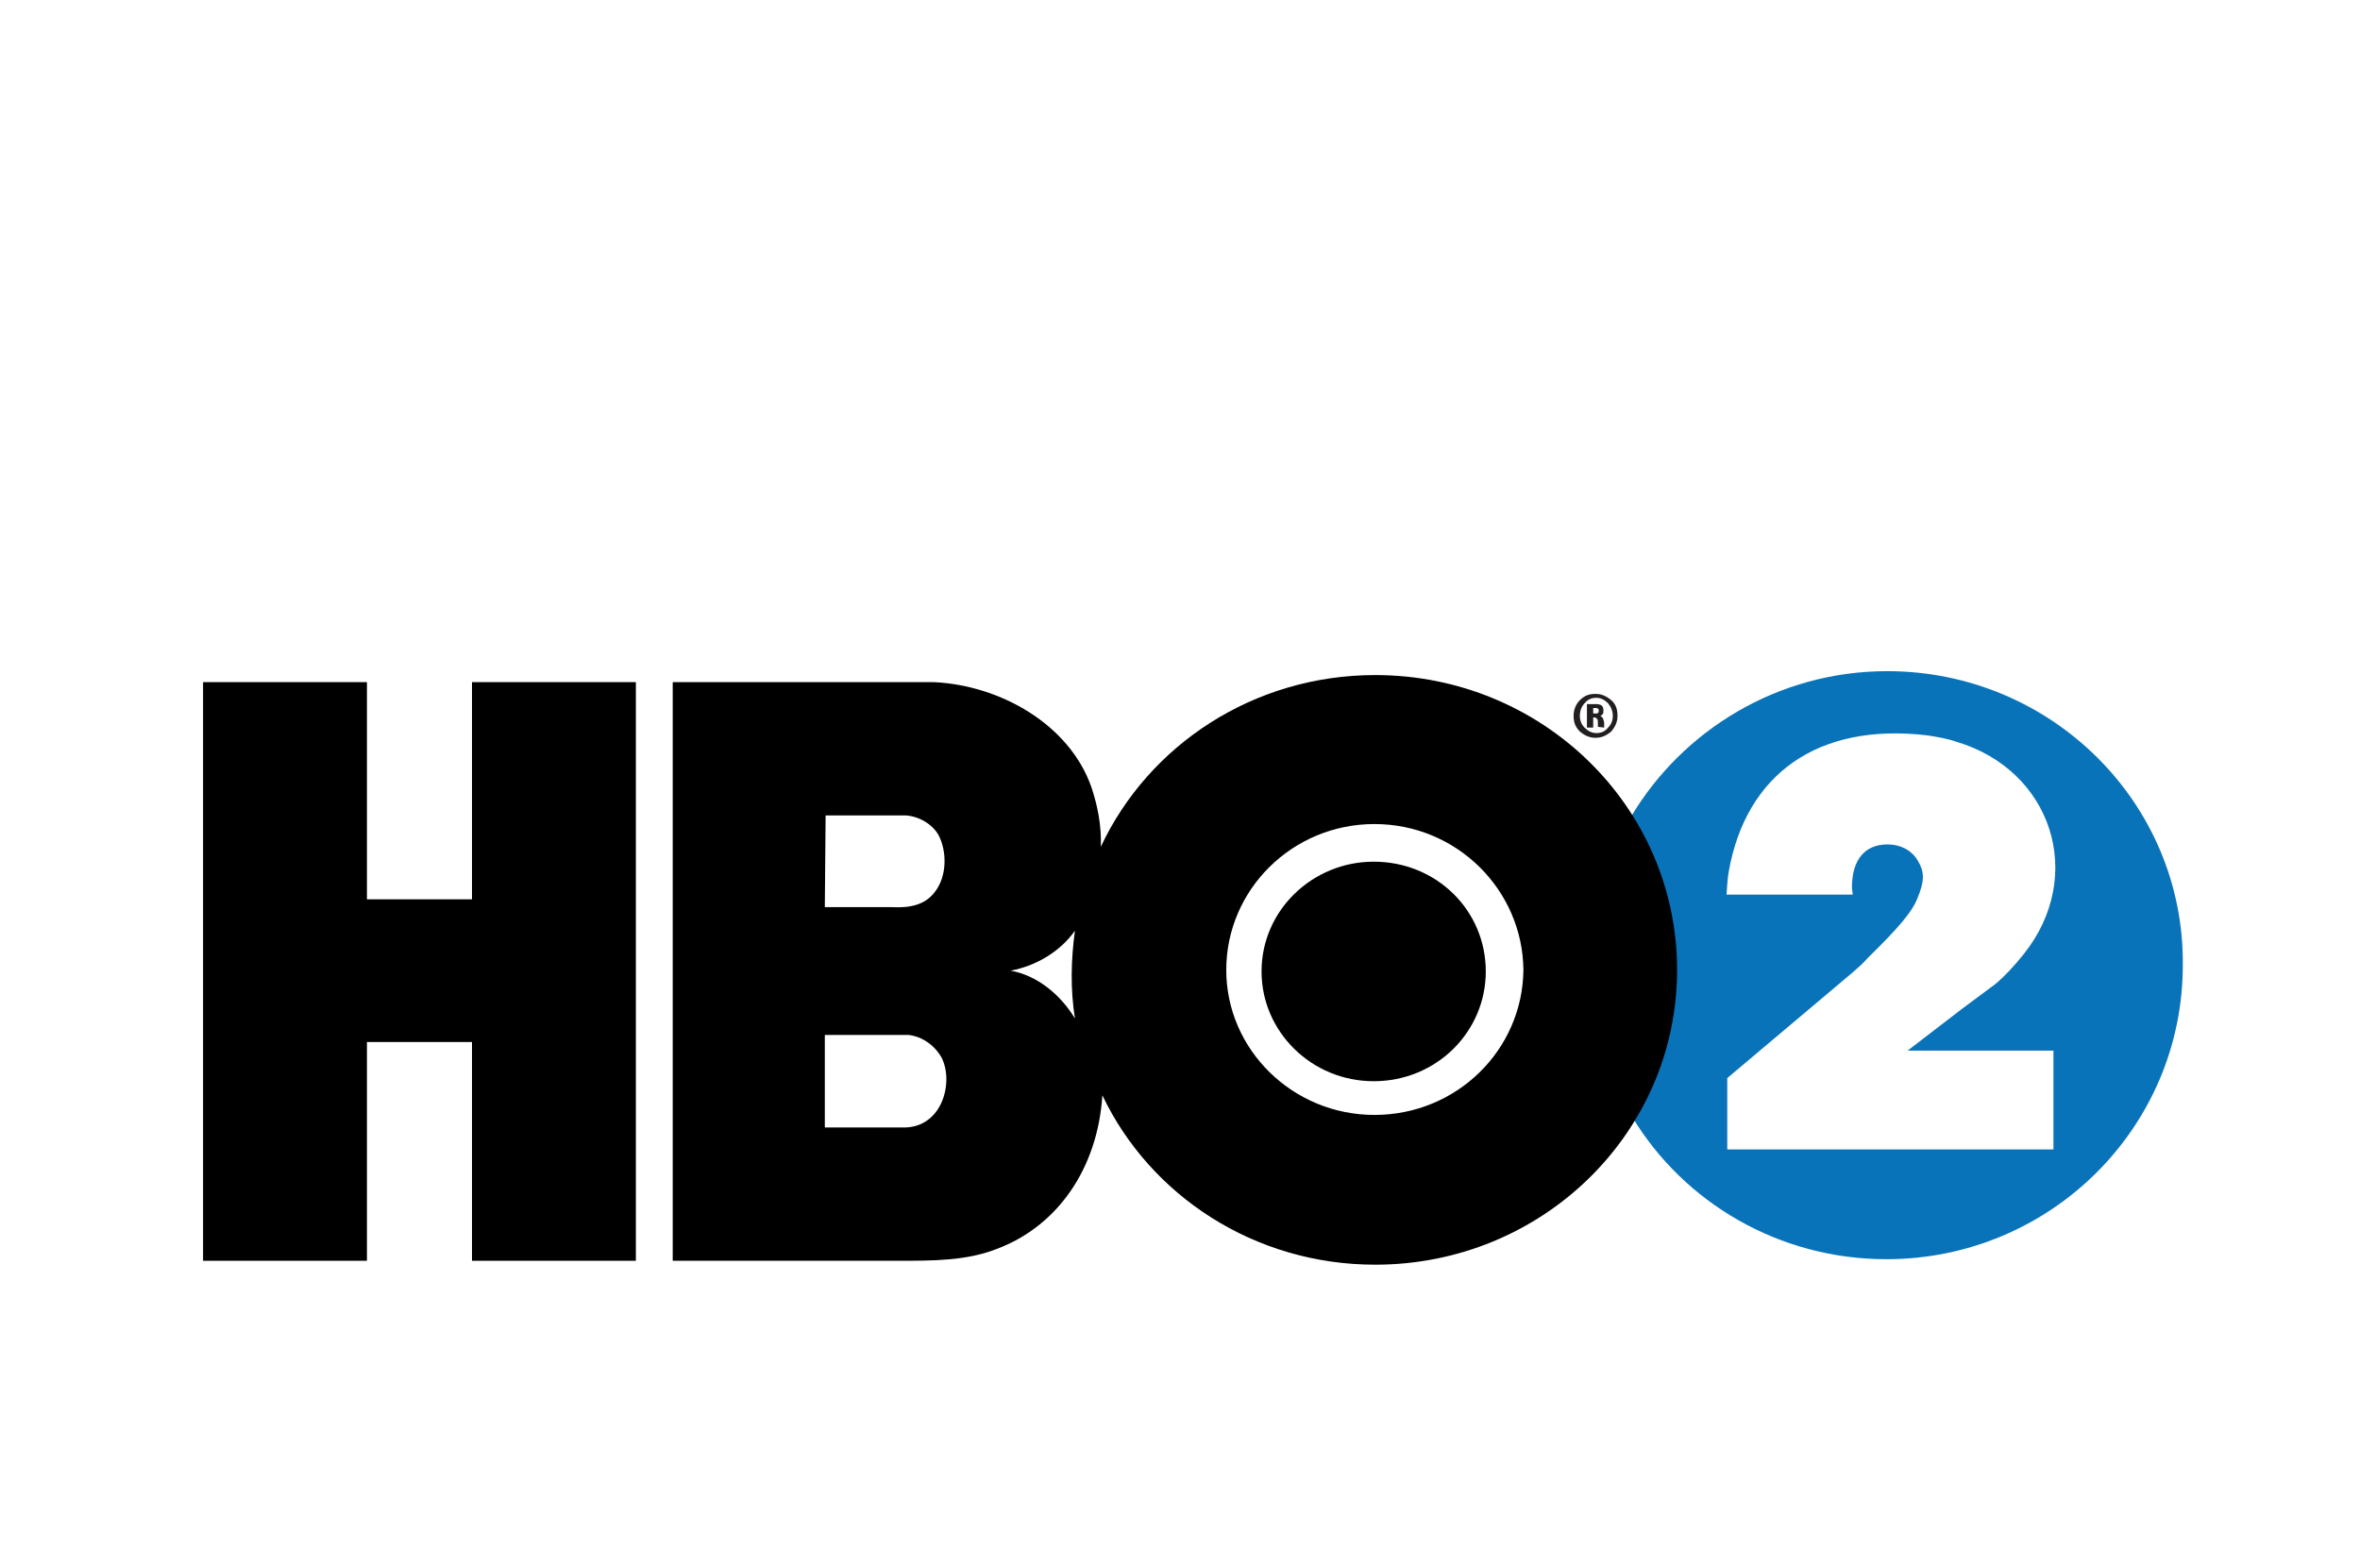
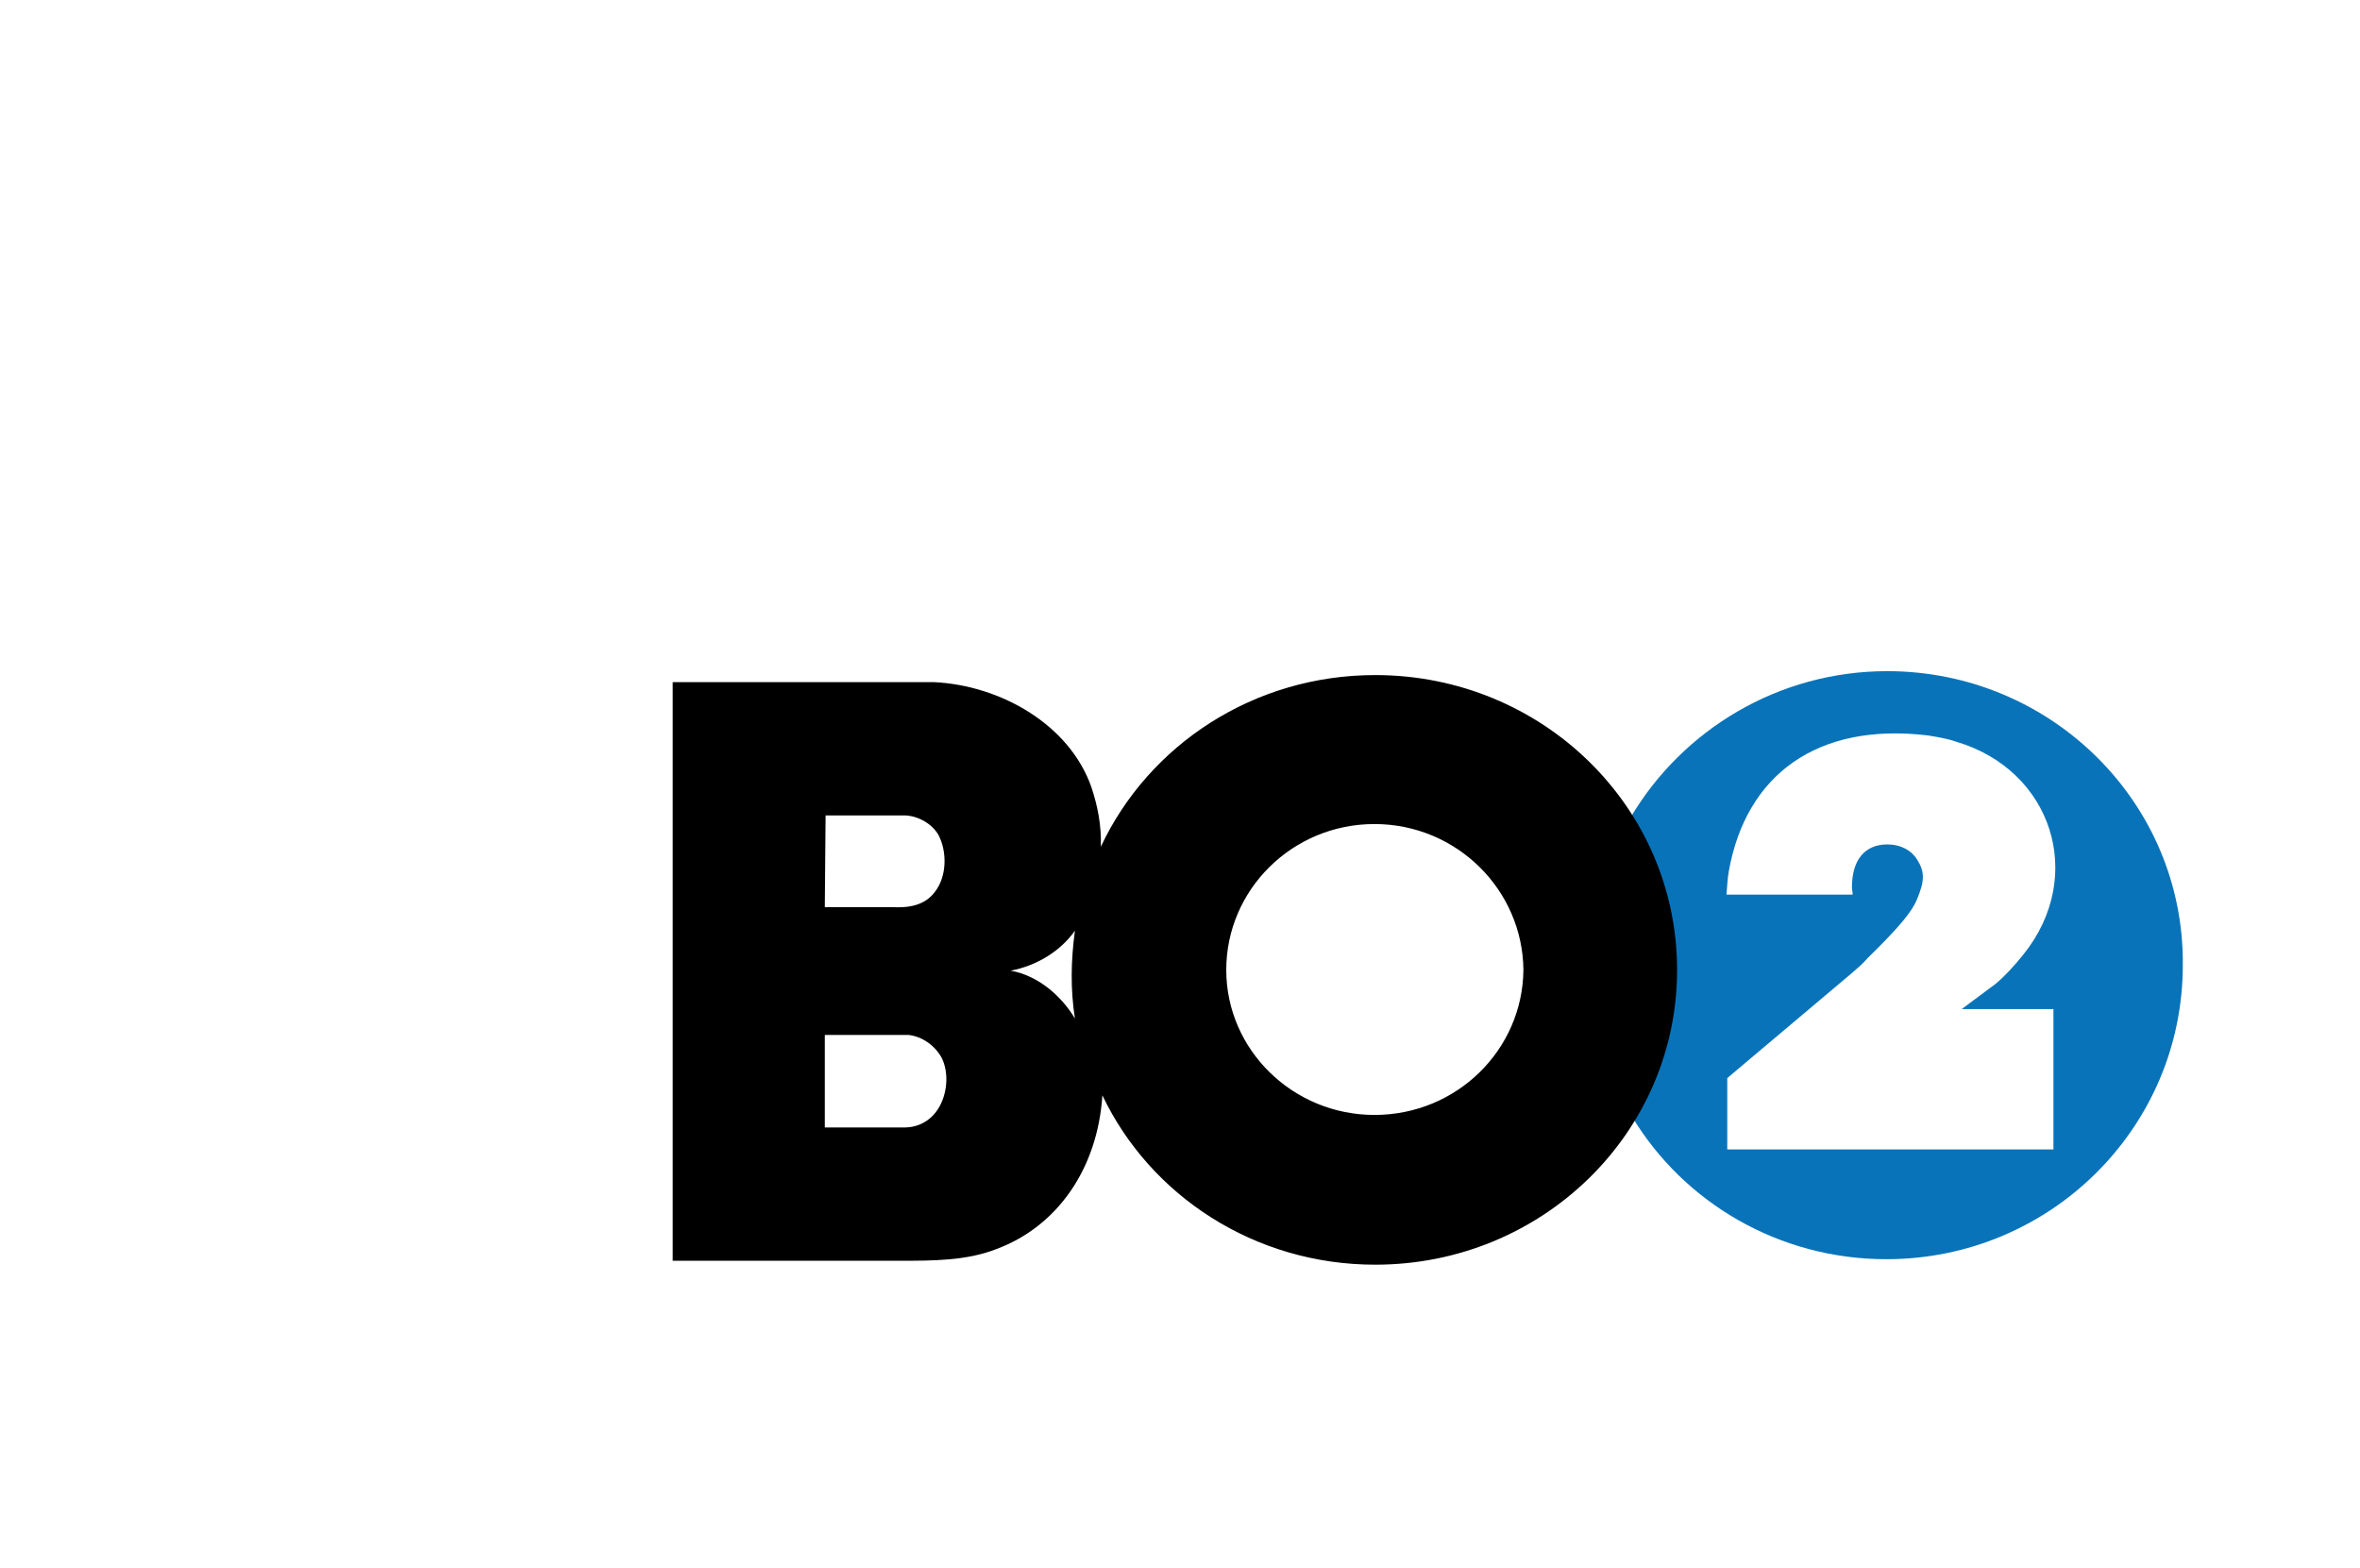
<svg xmlns="http://www.w3.org/2000/svg" version="1.1" id="Modo_de_aislamiento" x="0px" y="0px" viewBox="0 0 301 200" style="enable-background:new 0 0 301 200;" xml:space="preserve">
  <style type="text/css">
	.st0{fill:#0973B9;}
	.st1{fill:#231F20;}
</style>
-   <path class="st0" d="M240.7,85.6c-13.9,0-26.1,7.5-32.7,18.6c3.4,5.6,5.4,12.3,5.4,19.4c0,6.9-1.9,13.3-5.2,18.9  c6.6,10.9,18.7,18.1,32.4,18.1c20.9,0,37.8-16.8,37.8-37.5C278.6,102.4,261.6,85.6,240.7,85.6 M261.9,134.1l0,12.5l-41.6,0l0-9.1  l15.9-13.4c0.7-0.6,1.4-1.2,2-1.9c4.1-4,5.7-6,6.3-7.5c1-2.4,1-3.5,0-5.1c-0.7-1.1-2-1.9-3.8-1.9c-2.8,0-4.5,1.9-4.5,5.5  c0,0.3,0.1,0.6,0.1,0.9h-16.1c0.1-1,0.1-1.9,0.3-3c2.2-12.3,11.3-19,25.4-17.3c1.2,0.2,2.5,0.4,3.6,0.8c12.2,3.6,16.6,17.1,8.6,27.1  c-1.2,1.5-2.4,2.8-3.6,3.8l-4.3,3.2l-6.9,5.3H261.9z" />
-   <polygon points="46.8,87 46.8,114.7 60.2,114.7 60.2,87 81.1,87 81.1,160.8 60.2,160.8 60.2,132.9 46.8,132.9 46.8,160.8   25.9,160.8 25.9,87 " />
+   <path class="st0" d="M240.7,85.6c-13.9,0-26.1,7.5-32.7,18.6c3.4,5.6,5.4,12.3,5.4,19.4c0,6.9-1.9,13.3-5.2,18.9  c6.6,10.9,18.7,18.1,32.4,18.1c20.9,0,37.8-16.8,37.8-37.5C278.6,102.4,261.6,85.6,240.7,85.6 M261.9,134.1l0,12.5l-41.6,0l0-9.1  l15.9-13.4c0.7-0.6,1.4-1.2,2-1.9c4.1-4,5.7-6,6.3-7.5c1-2.4,1-3.5,0-5.1c-0.7-1.1-2-1.9-3.8-1.9c-2.8,0-4.5,1.9-4.5,5.5  c0,0.3,0.1,0.6,0.1,0.9h-16.1c0.1-1,0.1-1.9,0.3-3c2.2-12.3,11.3-19,25.4-17.3c1.2,0.2,2.5,0.4,3.6,0.8c12.2,3.6,16.6,17.1,8.6,27.1  c-1.2,1.5-2.4,2.8-3.6,3.8l-4.3,3.2H261.9z" />
  <path d="M127.1,159.3c-3.8,1.5-8.1,1.5-12.4,1.5l-28.9,0l0-73.8l33.3,0c8.5,0.4,17.3,5.4,20.1,13.4c0.8,2.4,1.3,4.9,1.2,7.6  c0,0-0.1,0,0,0c0,0,0,0.1,0,0c6.1-13,19.5-21.9,35-21.9c21.3,0,38.5,16.8,38.5,37.6c0,20.8-17.2,37.6-38.5,37.6  c-15.4,0-28.7-8.8-34.8-21.6C140,149,134.9,156.4,127.1,159.3 M105.2,132l0,11.8l10.1,0c1.8,0,3.3-0.8,4.3-2.3  c1.2-1.8,1.5-4.6,0.5-6.6c-0.9-1.6-2.5-2.7-4.2-2.9H105.2z M105.2,115.7h8.6c2.1,0.1,4.1-0.2,5.4-1.9c1.6-2,1.6-5.2,0.5-7.3  c-0.8-1.4-2.5-2.4-4.2-2.5l-10.2,0L105.2,115.7z M128.9,123.8c3.4,0.6,6.4,3.1,8.2,6.1c-0.6-3.8-0.5-7.5,0-11.2  C135.2,121.4,132.1,123.2,128.9,123.8 M175.3,105.1c-10.5,0-18.9,8.4-18.9,18.6c0,10.2,8.5,18.5,18.9,18.5c10.5,0,18.9-8.3,19-18.5  C194.2,113.5,185.8,105.1,175.3,105.1" />
-   <path d="M189.5,123.9c0,7.7-6.3,14-14.3,14c-7.9,0-14.3-6.3-14.3-14c0-7.8,6.5-14,14.3-14C183.2,109.9,189.5,116.1,189.5,123.9" />
-   <path class="st1" d="M206.3,91.3c0,0.8-0.3,1.4-0.8,2c-0.6,0.5-1.2,0.8-2,0.8c-0.8,0-1.4-0.3-2-0.8c-0.6-0.6-0.8-1.2-0.8-2  c0-0.8,0.3-1.5,0.8-2c0.6-0.6,1.2-0.8,2-0.8c0.8,0,1.4,0.3,2,0.8C206.1,89.8,206.3,90.5,206.3,91.3 M205.7,91.3  c0-0.6-0.2-1.1-0.6-1.6c-0.4-0.4-0.9-0.7-1.5-0.7c-0.6,0-1.1,0.2-1.5,0.7c-0.4,0.4-0.6,1-0.6,1.6c0,0.6,0.2,1.1,0.6,1.5  c0.4,0.4,0.9,0.7,1.5,0.7c0.6,0,1.1-0.2,1.5-0.7C205.5,92.4,205.7,91.9,205.7,91.3 M203.8,92.7c0-0.2,0-0.3,0-0.5  c0-0.2,0-0.4-0.1-0.5c-0.1-0.1-0.2-0.2-0.3-0.2c0,0-0.1,0-0.2,0c0,0.5,0,1,0,1.3c-0.1,0-0.2,0-0.4,0c-0.1,0-0.3,0-0.4,0l0-3  c0.6,0,1,0,1.2,0c0.3,0,0.6,0.1,0.7,0.2c0.1,0.1,0.2,0.3,0.2,0.5c0,0,0,0.1,0,0.1c0,0.1,0,0.1,0,0.1c0,0.2,0,0.3-0.1,0.4  c-0.1,0.1-0.2,0.2-0.3,0.2c0.2,0.1,0.4,0.3,0.4,0.5c0.1,0.2,0.1,0.4,0.1,0.5c0,0.1,0,0.2,0,0.5L203.8,92.7z M203.9,90.7  C203.9,90.7,203.9,90.6,203.9,90.7l0-0.1c0-0.1,0-0.2-0.1-0.2c-0.1-0.1-0.1-0.1-0.2-0.1c0,0-0.1,0-0.2,0c-0.1,0-0.2,0-0.2,0V91  c0.2,0,0.4,0,0.4,0c0.1,0,0.2,0,0.2-0.1C203.9,90.9,203.9,90.8,203.9,90.7" />
</svg>